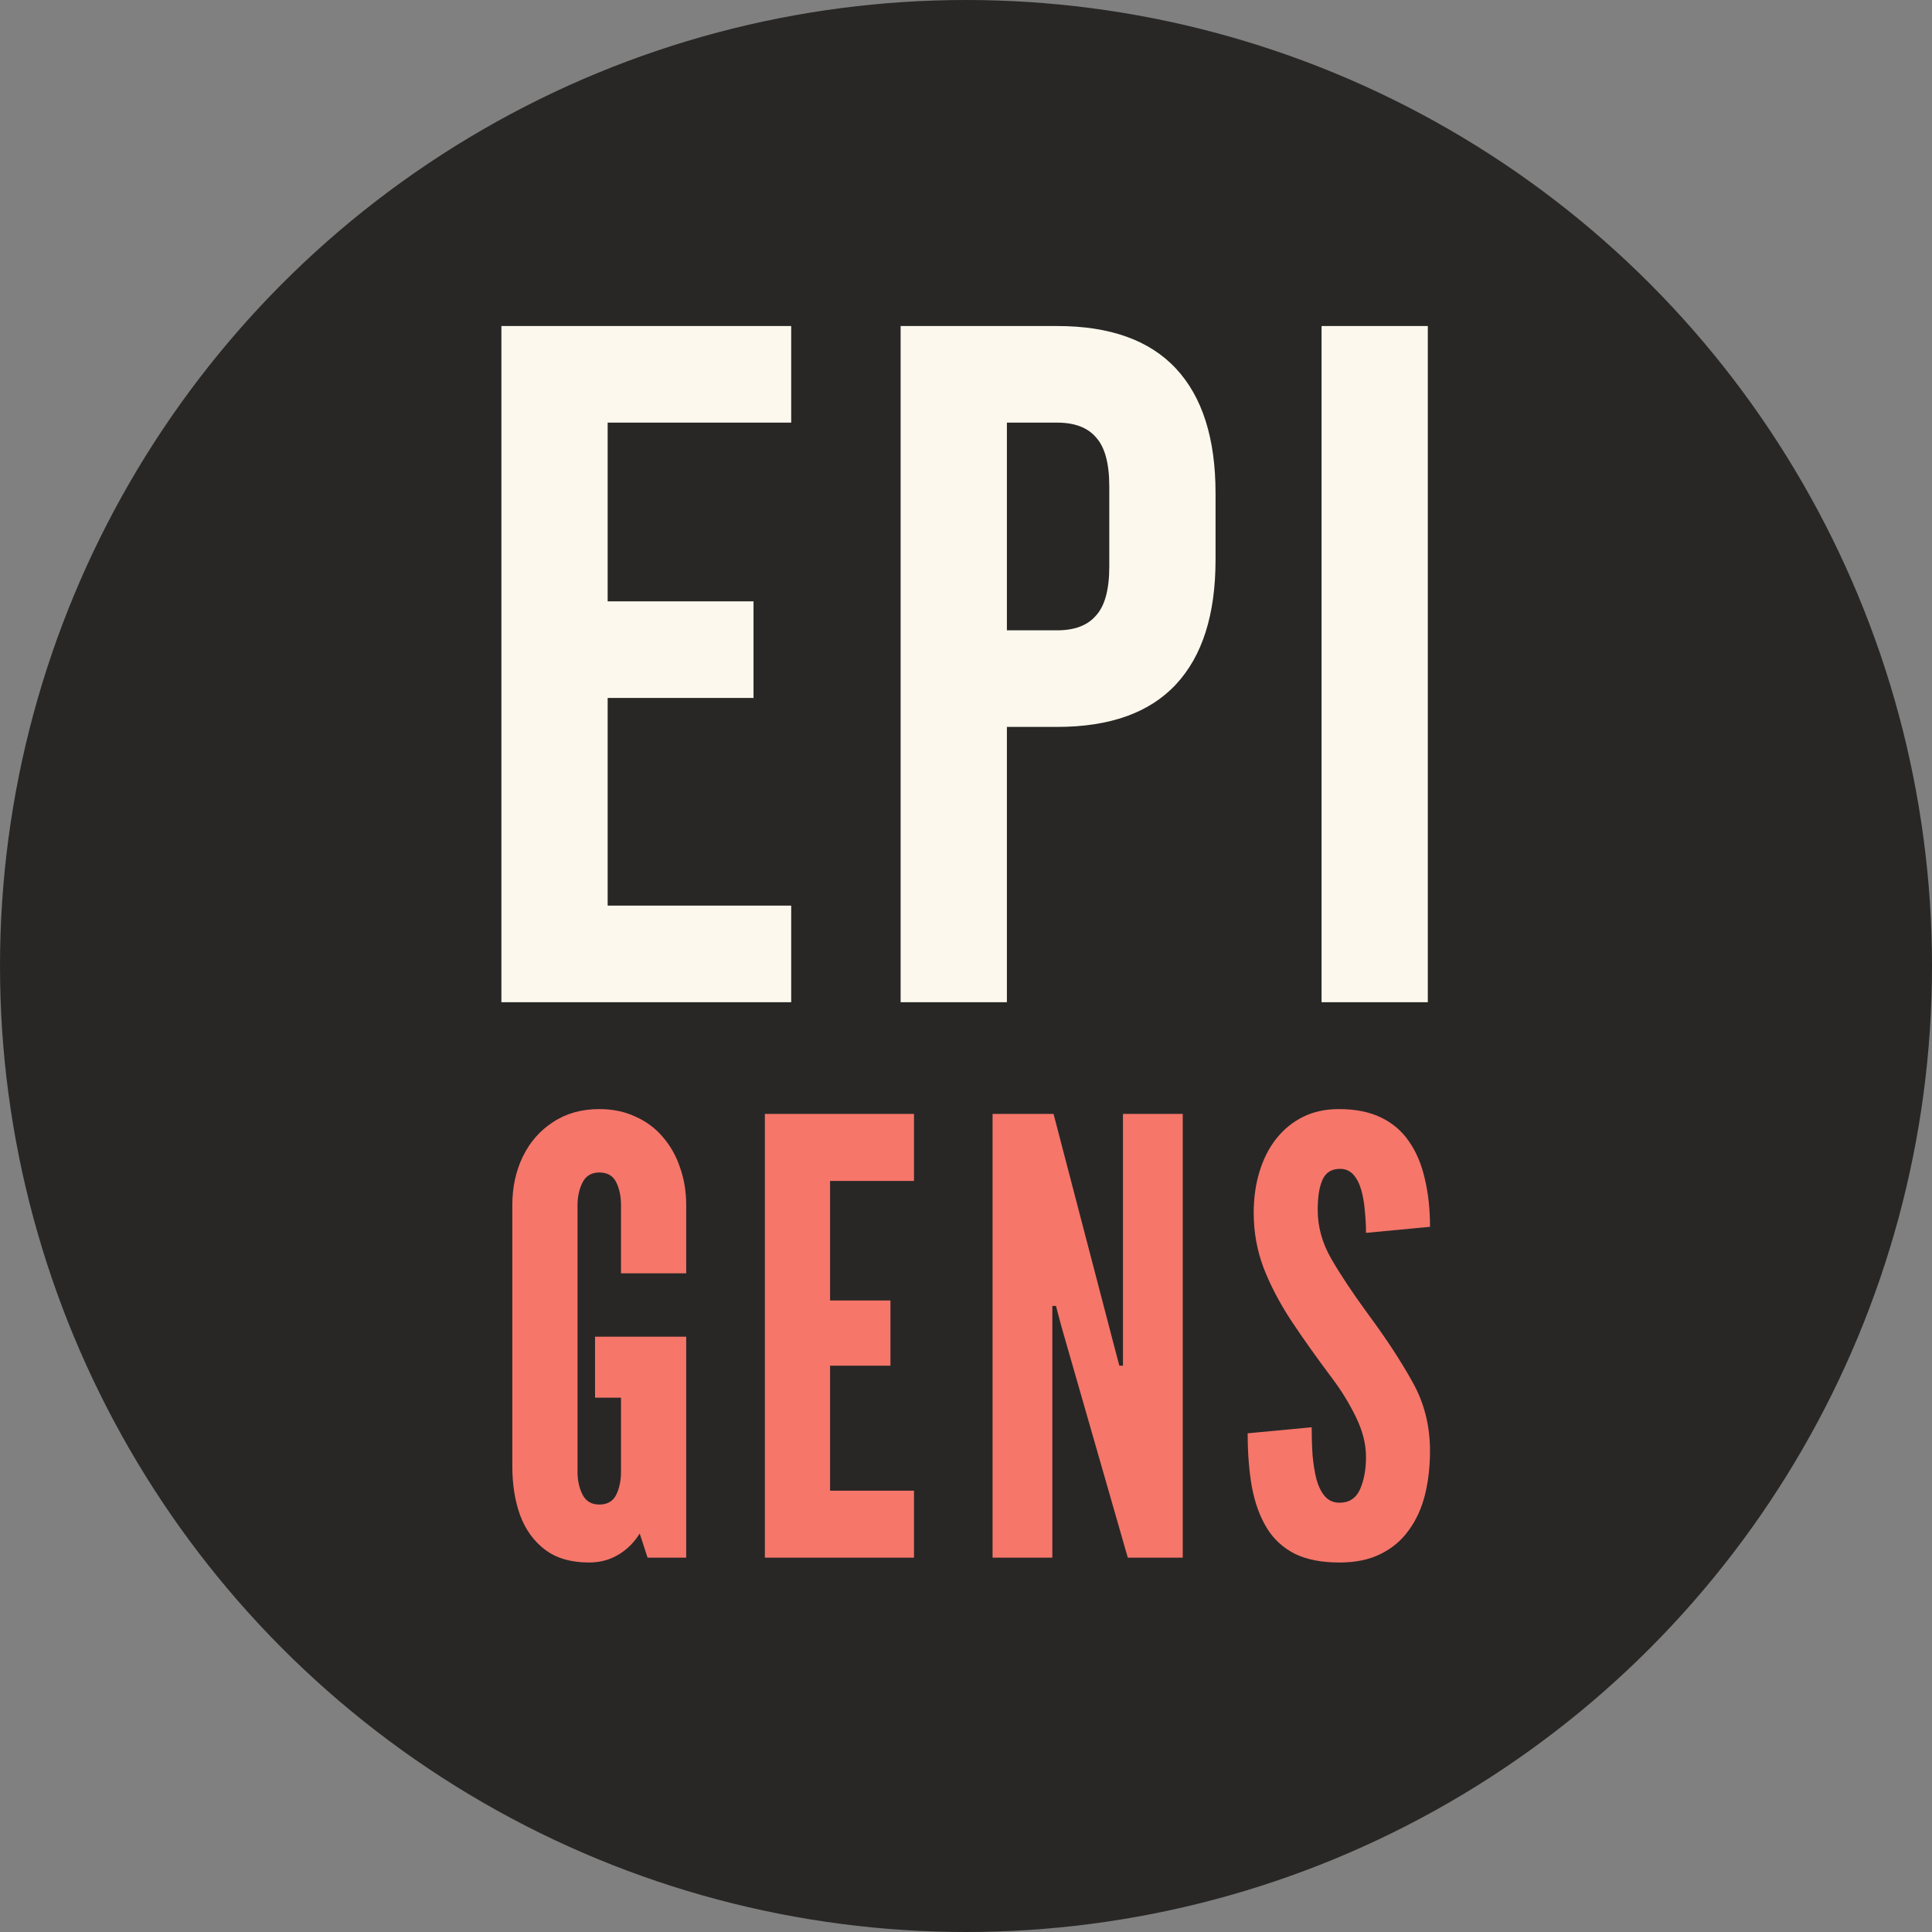
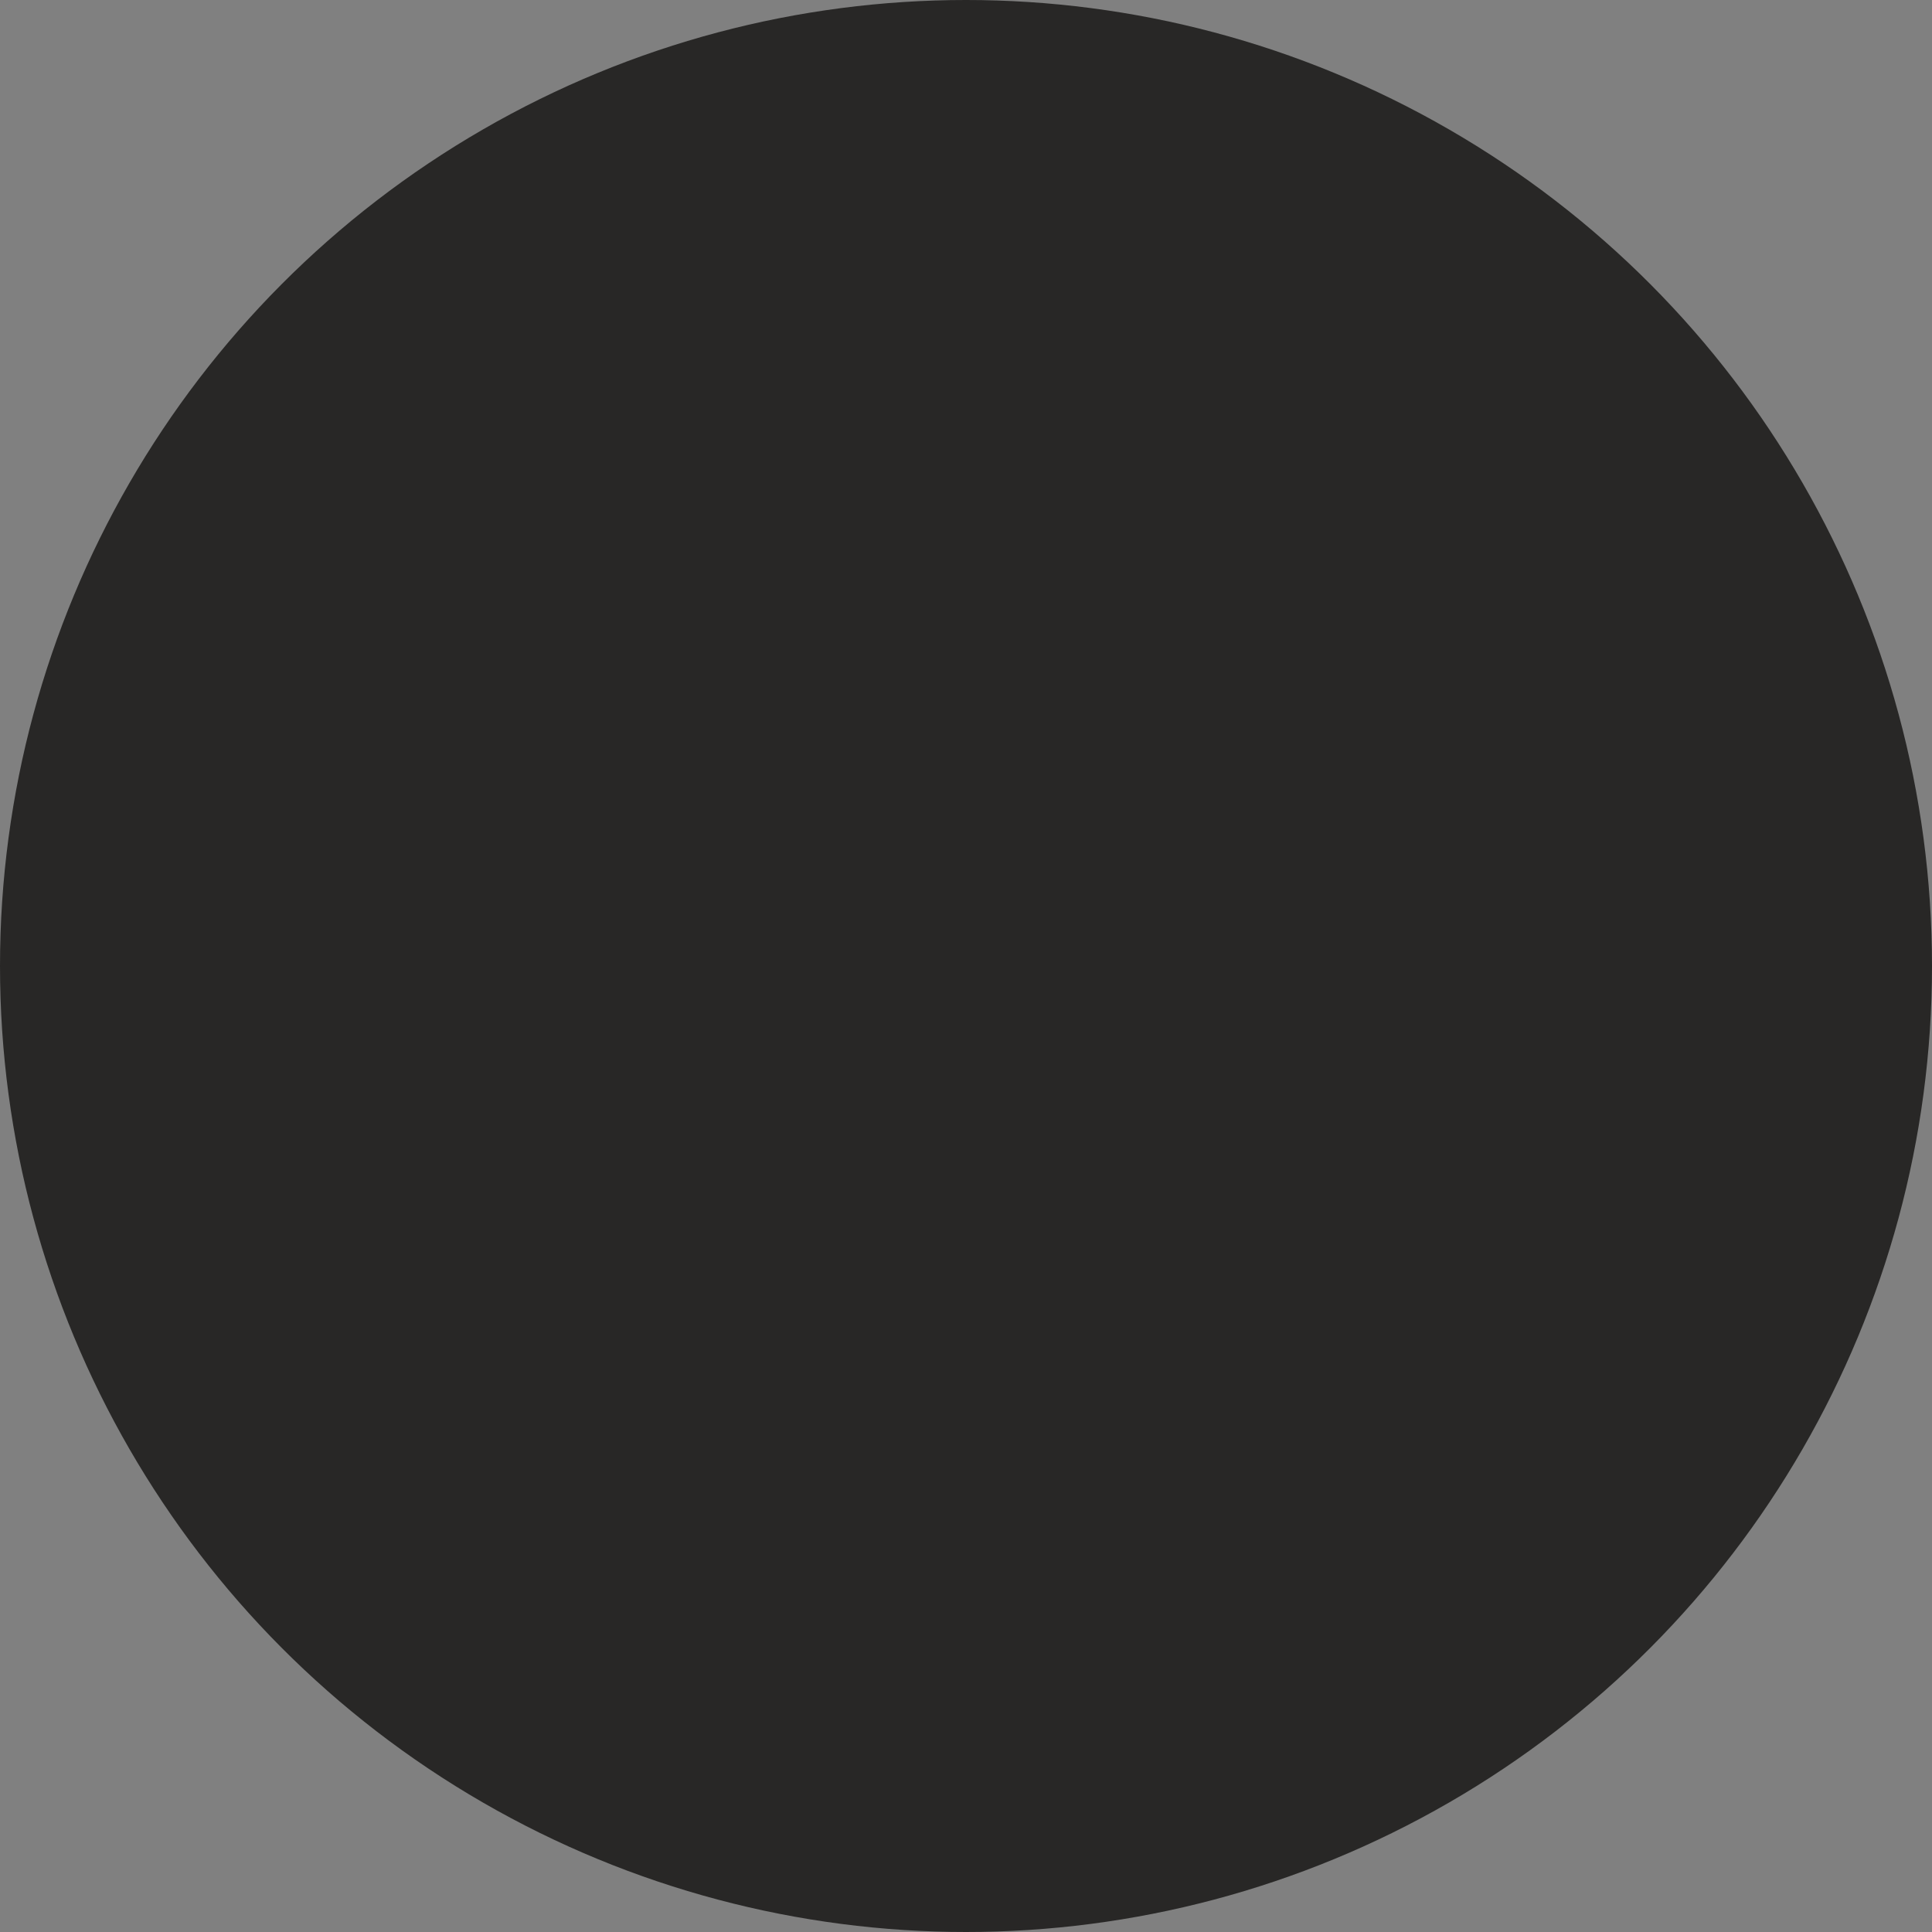
<svg xmlns="http://www.w3.org/2000/svg" width="800" height="800" viewBox="0 0 800 800" fill="none">
  <rect x="0" y="0" width="800" height="800" fill="#808080" stroke="none" />
  <circle cx="400" cy="400" r="400" fill="#282726" />
-   <path d="M243.894 647C236.477 647 230.435 645.25 225.769 641.75C221.102 638.25 217.644 633.5 215.394 627.5C213.227 621.5 212.144 614.75 212.144 607.25V499C212.144 491.583 213.602 484.875 216.519 478.875C219.435 472.875 223.602 468.125 229.019 464.625C234.435 461.042 240.81 459.25 248.144 459.25C253.727 459.25 258.727 460.292 263.144 462.375C267.644 464.375 271.435 467.208 274.519 470.875C277.685 474.542 280.06 478.792 281.644 483.625C283.31 488.375 284.144 493.5 284.144 499V527.25H257.144V499C257.144 495.333 256.477 492.167 255.144 489.5C253.81 486.833 251.477 485.5 248.144 485.5C244.894 485.5 242.56 486.917 241.144 489.75C239.81 492.5 239.144 495.583 239.144 499V609.5C239.144 613.083 239.852 616.25 241.269 619C242.685 621.667 244.977 623 248.144 623C251.477 623 253.81 621.667 255.144 619C256.477 616.25 257.144 613.083 257.144 609.5V578.75H246.394V553.5H284.144V645H268.144L264.894 635C262.56 638.75 259.56 641.708 255.894 643.875C252.31 645.958 248.31 647 243.894 647ZM316.714 645V461.25H378.464V489H343.714V538.5H368.714V565.5H343.714V617.25H378.464V645H316.714ZM411.001 645V461.25H436.251L461.251 557L463.501 565.5H465.001V461.25H489.751V645H467.001L439.501 549.25L437.251 540.75H435.751V645H411.001ZM554.634 647C547.217 647 541.05 645.792 536.134 643.375C531.217 640.875 527.342 637.292 524.509 632.625C521.675 627.958 519.634 622.333 518.384 615.75C517.217 609.167 516.634 601.75 516.634 593.5L543.134 591C543.134 595 543.259 598.875 543.509 602.625C543.842 606.292 544.384 609.625 545.134 612.625C545.967 615.542 547.134 617.875 548.634 619.625C550.217 621.375 552.217 622.25 554.634 622.25C558.634 622.25 561.467 620.417 563.134 616.75C564.8 613 565.634 608.5 565.634 603.25C565.634 598 564.259 592.542 561.509 586.875C558.759 581.208 555.467 575.833 551.634 570.75C545.134 562.083 539.425 554.042 534.509 546.625C529.675 539.208 525.884 531.917 523.134 524.75C520.467 517.583 519.134 510.083 519.134 502.25C519.134 496.083 519.925 490.417 521.509 485.25C523.092 480 525.384 475.458 528.384 471.625C531.467 467.708 535.175 464.667 539.509 462.5C543.842 460.333 548.8 459.25 554.384 459.25C561.3 459.25 567.134 460.417 571.884 462.75C576.717 465.083 580.592 468.417 583.509 472.75C586.509 477.083 588.675 482.25 590.009 488.25C591.425 494.167 592.134 500.75 592.134 508L565.634 510.5C565.634 507.417 565.467 504.333 565.134 501.25C564.884 498.083 564.384 495.208 563.634 492.625C562.884 490.042 561.8 487.958 560.384 486.375C558.967 484.792 557.134 484 554.884 484C551.384 484 548.967 485.5 547.634 488.5C546.3 491.417 545.634 495.583 545.634 501C545.634 508 547.509 514.75 551.259 521.25C555.009 527.75 560.05 535.333 566.384 544C573.967 554.25 580.134 563.667 584.884 572.25C589.717 580.833 592.134 590.333 592.134 600.75C592.134 607.333 591.425 613.458 590.009 619.125C588.592 624.708 586.342 629.583 583.259 633.75C580.259 637.917 576.384 641.167 571.634 643.5C566.967 645.833 561.3 647 554.634 647Z" fill="#F6766A" />
-   <path d="M207.619 135H327.619V175H251.619V249H312.019V289H251.619V375H327.619V415H207.619V135ZM372.931 135H437.731C459.598 135 475.998 140.867 486.931 152.6C497.865 164.333 503.331 181.533 503.331 204.2V231.8C503.331 254.467 497.865 271.667 486.931 283.4C475.998 295.133 459.598 301 437.731 301H416.931V415H372.931V135ZM437.731 261C444.931 261 450.265 259 453.731 255C457.465 251 459.331 244.2 459.331 234.6V201.4C459.331 191.8 457.465 185 453.731 181C450.265 177 444.931 175 437.731 175H416.931V261H437.731ZM547.228 135H591.228V415H547.228V135Z" fill="#FCF8ED" />
</svg>